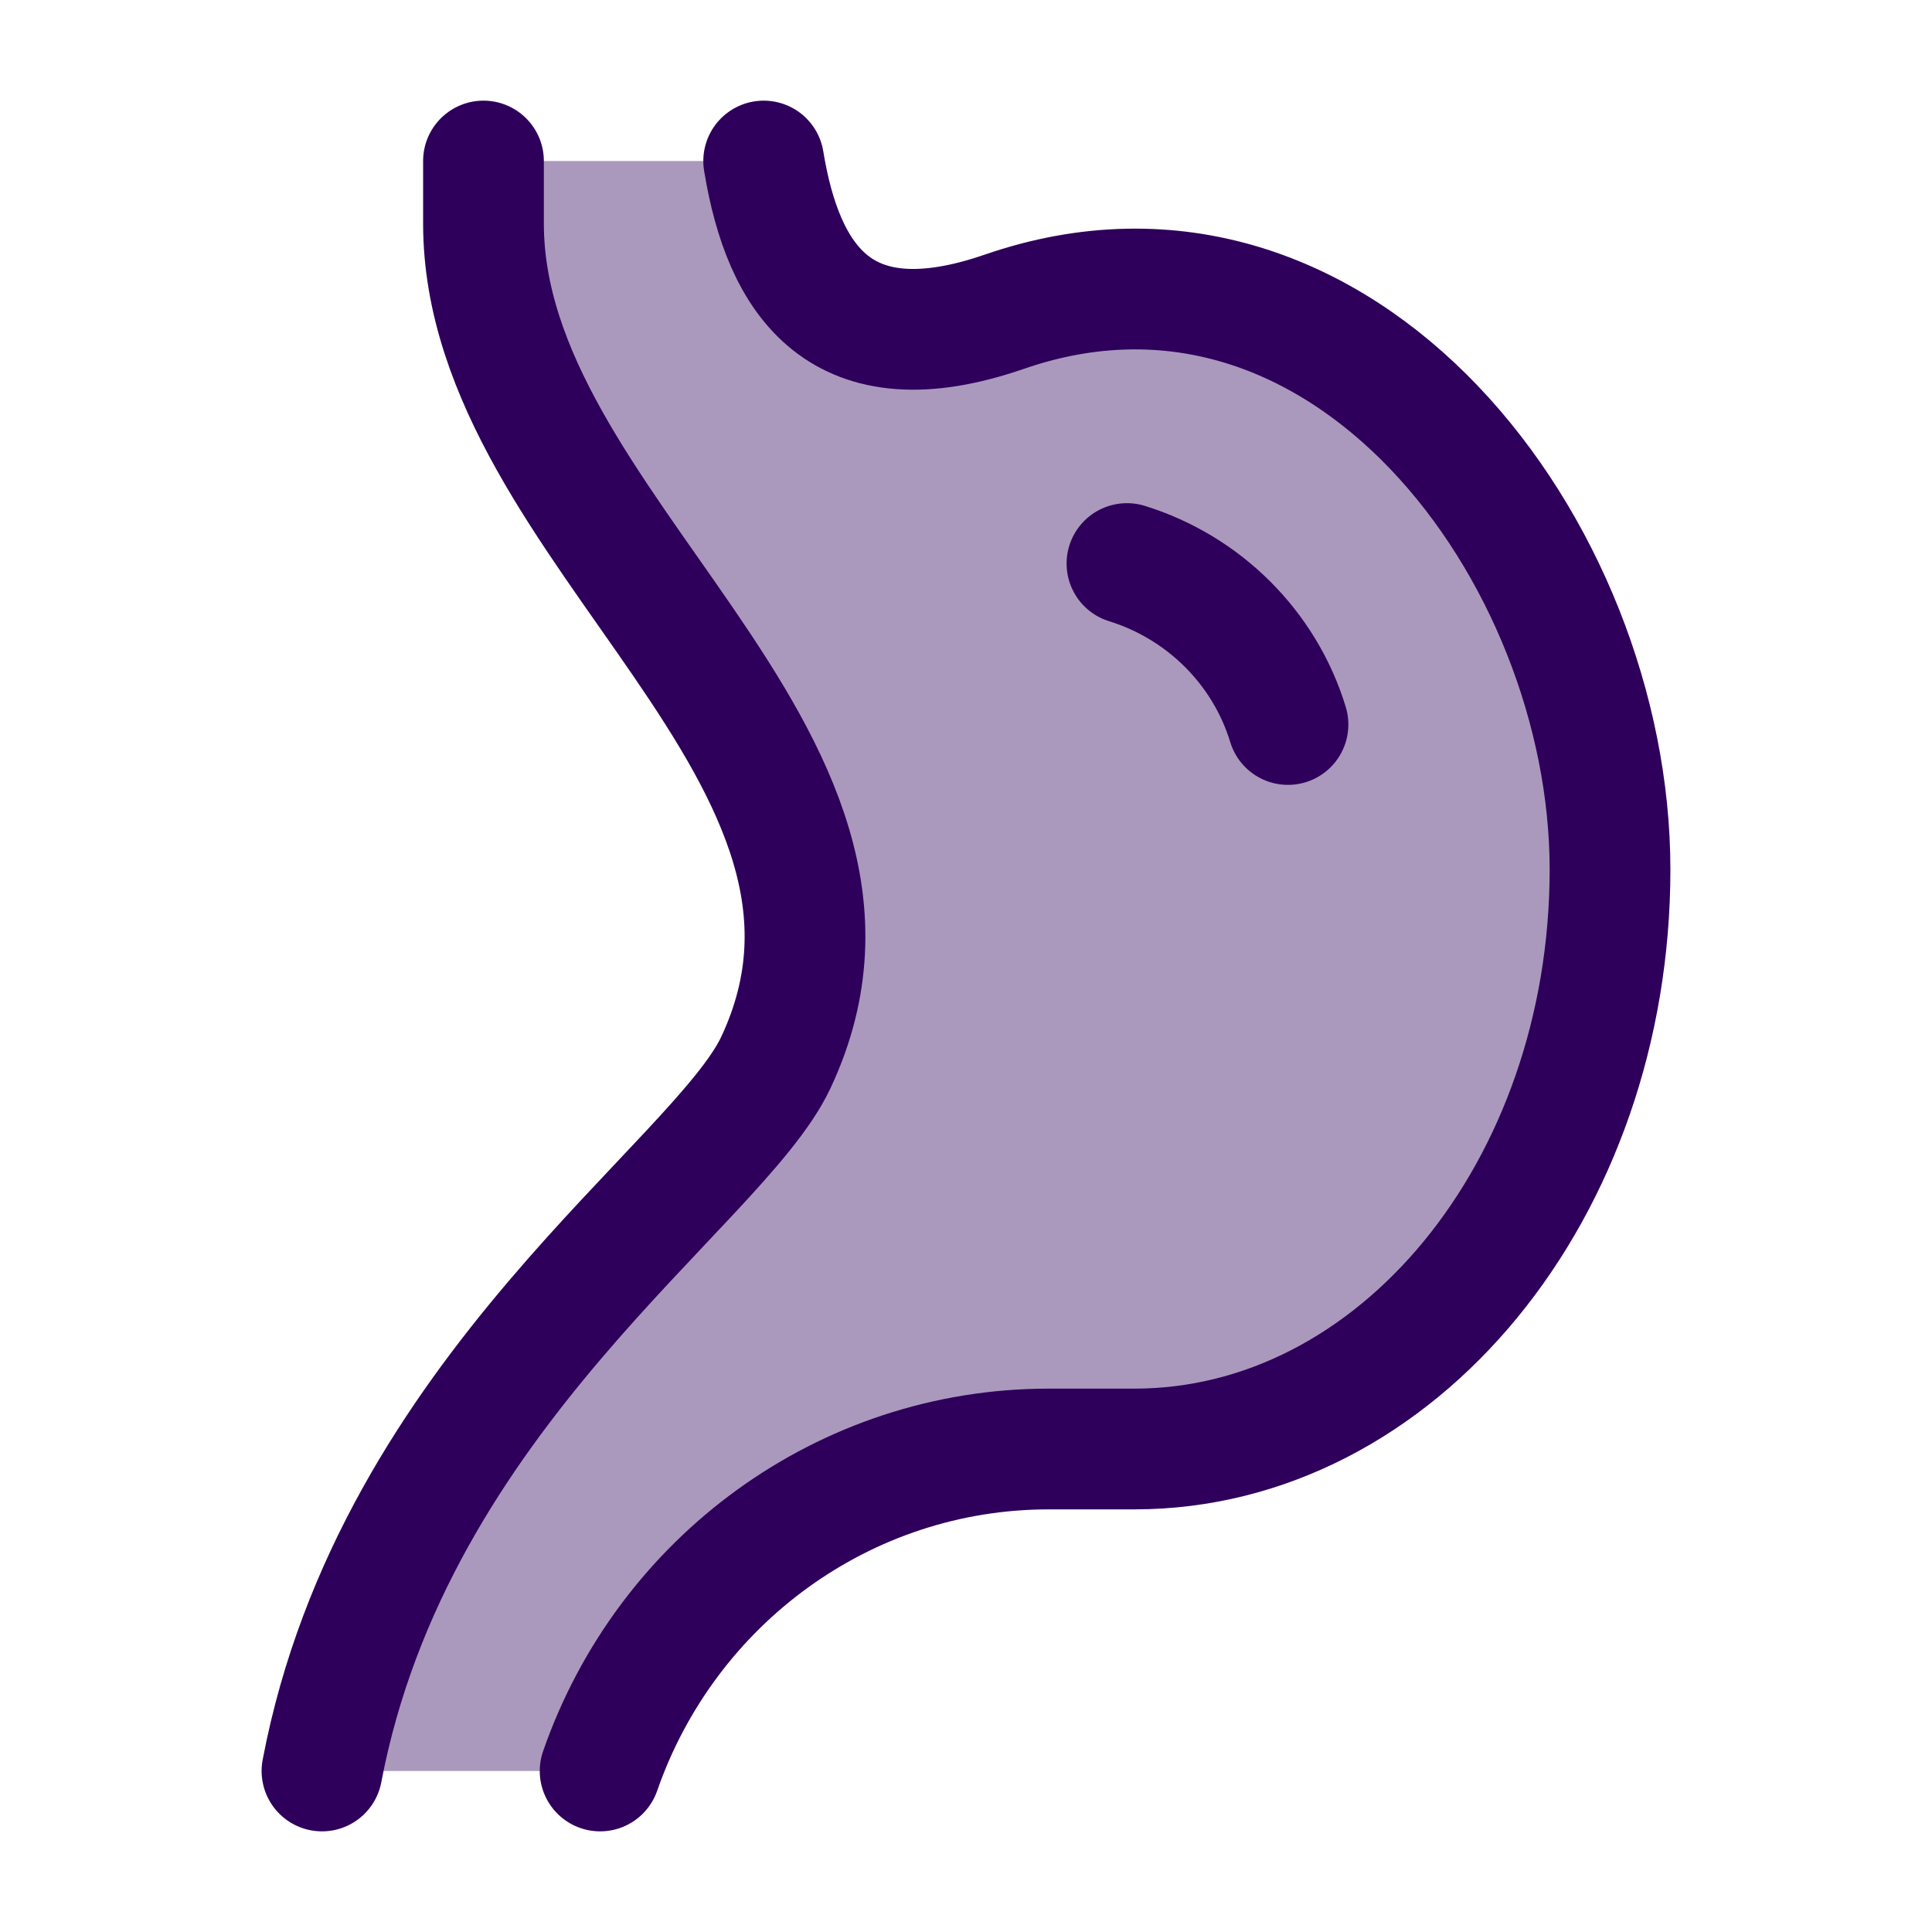
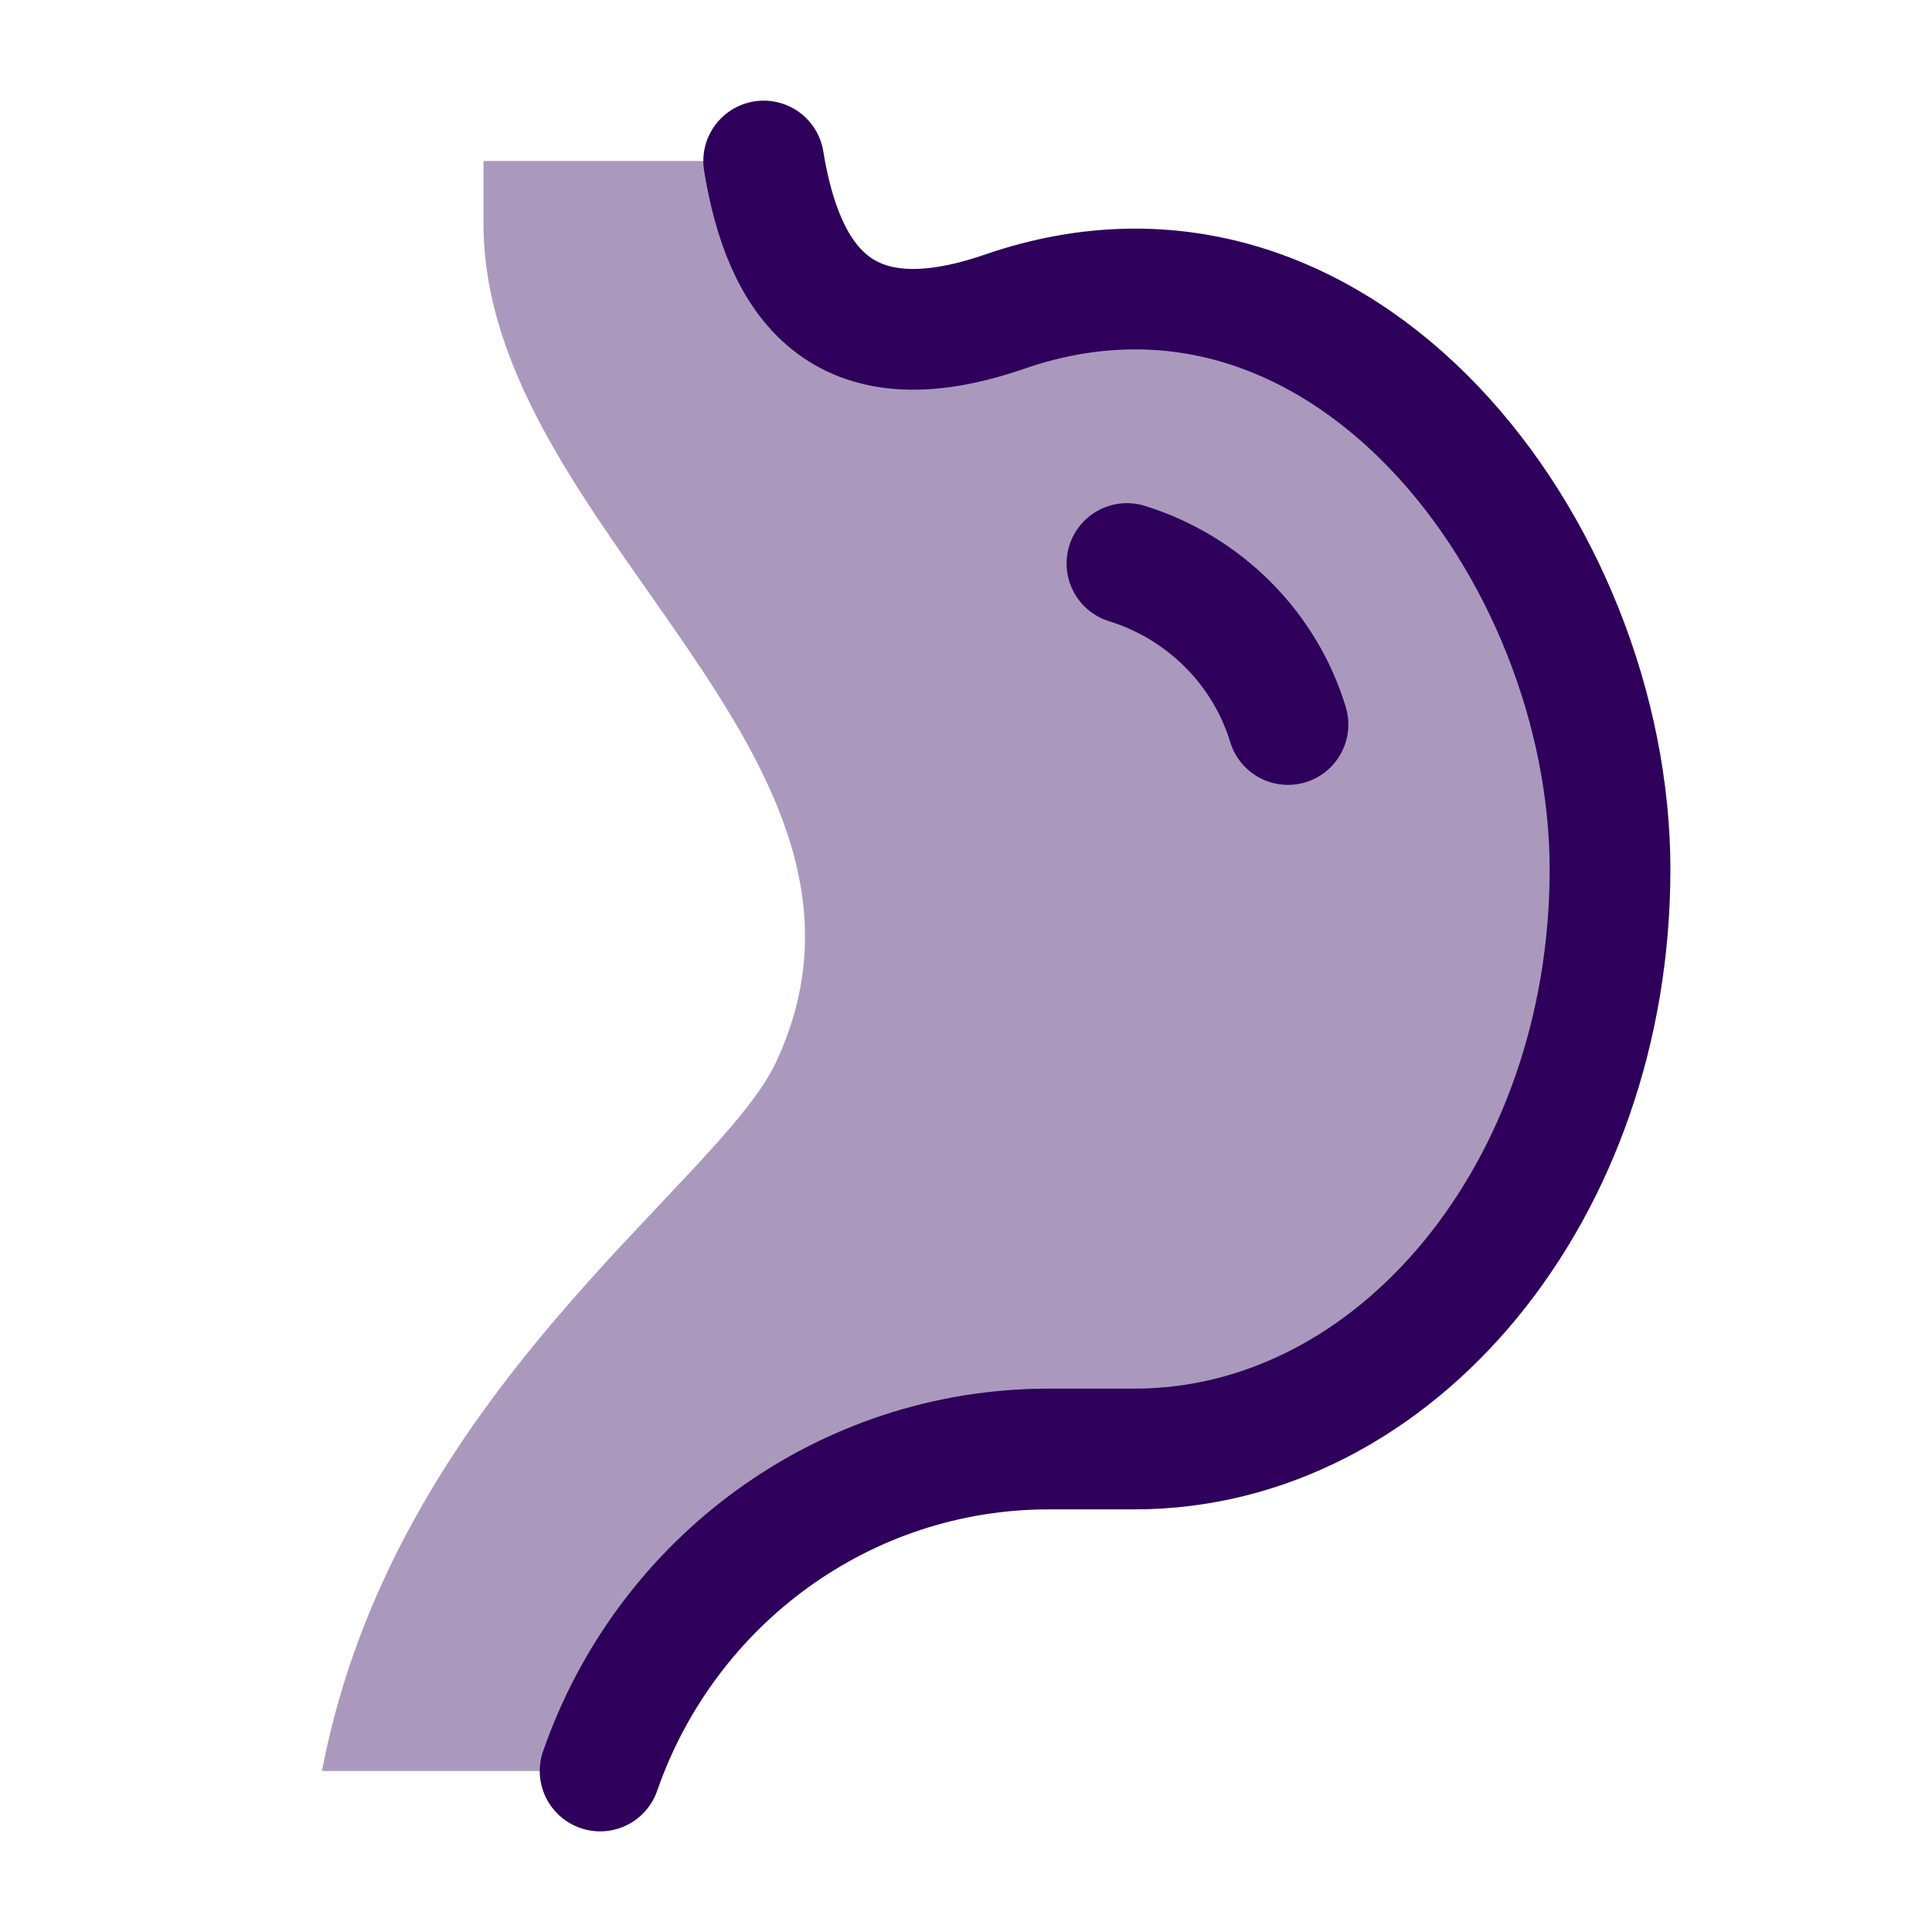
<svg xmlns="http://www.w3.org/2000/svg" width="32" height="32" viewBox="0 0 32 32" fill="none">
  <path opacity="0.4" d="M18.789 24C23.14 24 26.668 19.702 26.668 14.4C26.668 9.132 22.239 3.228 16.636 5.163C13.924 6.099 12.974 4.653 12.649 2.667H8.008V3.701C8.008 8.771 15.237 12.516 12.85 17.6C11.901 19.62 6.527 23.057 5.333 29.333H9.94C11.037 26.176 13.992 24 17.369 24H18.789Z" fill="#2E005B" />
  <path d="M12.649 2.667C12.974 4.653 13.924 6.099 16.636 5.163C22.239 3.228 26.667 9.132 26.667 14.4C26.667 19.702 23.14 24 18.788 24H17.369C13.992 24 11.037 26.176 9.94 29.333" stroke="#2E005B" stroke-width="2" stroke-linecap="round" stroke-linejoin="round" />
-   <path d="M8.008 2.667V3.701C8.008 8.771 15.237 12.516 12.85 17.6C11.901 19.62 6.527 23.057 5.333 29.333" stroke="#2E005B" stroke-width="2" stroke-linecap="round" stroke-linejoin="round" />
  <path d="M18.666 9.334C19.943 9.73 20.948 10.733 21.333 12" stroke="#2E005B" stroke-width="2" stroke-linecap="round" stroke-linejoin="round" />
</svg>